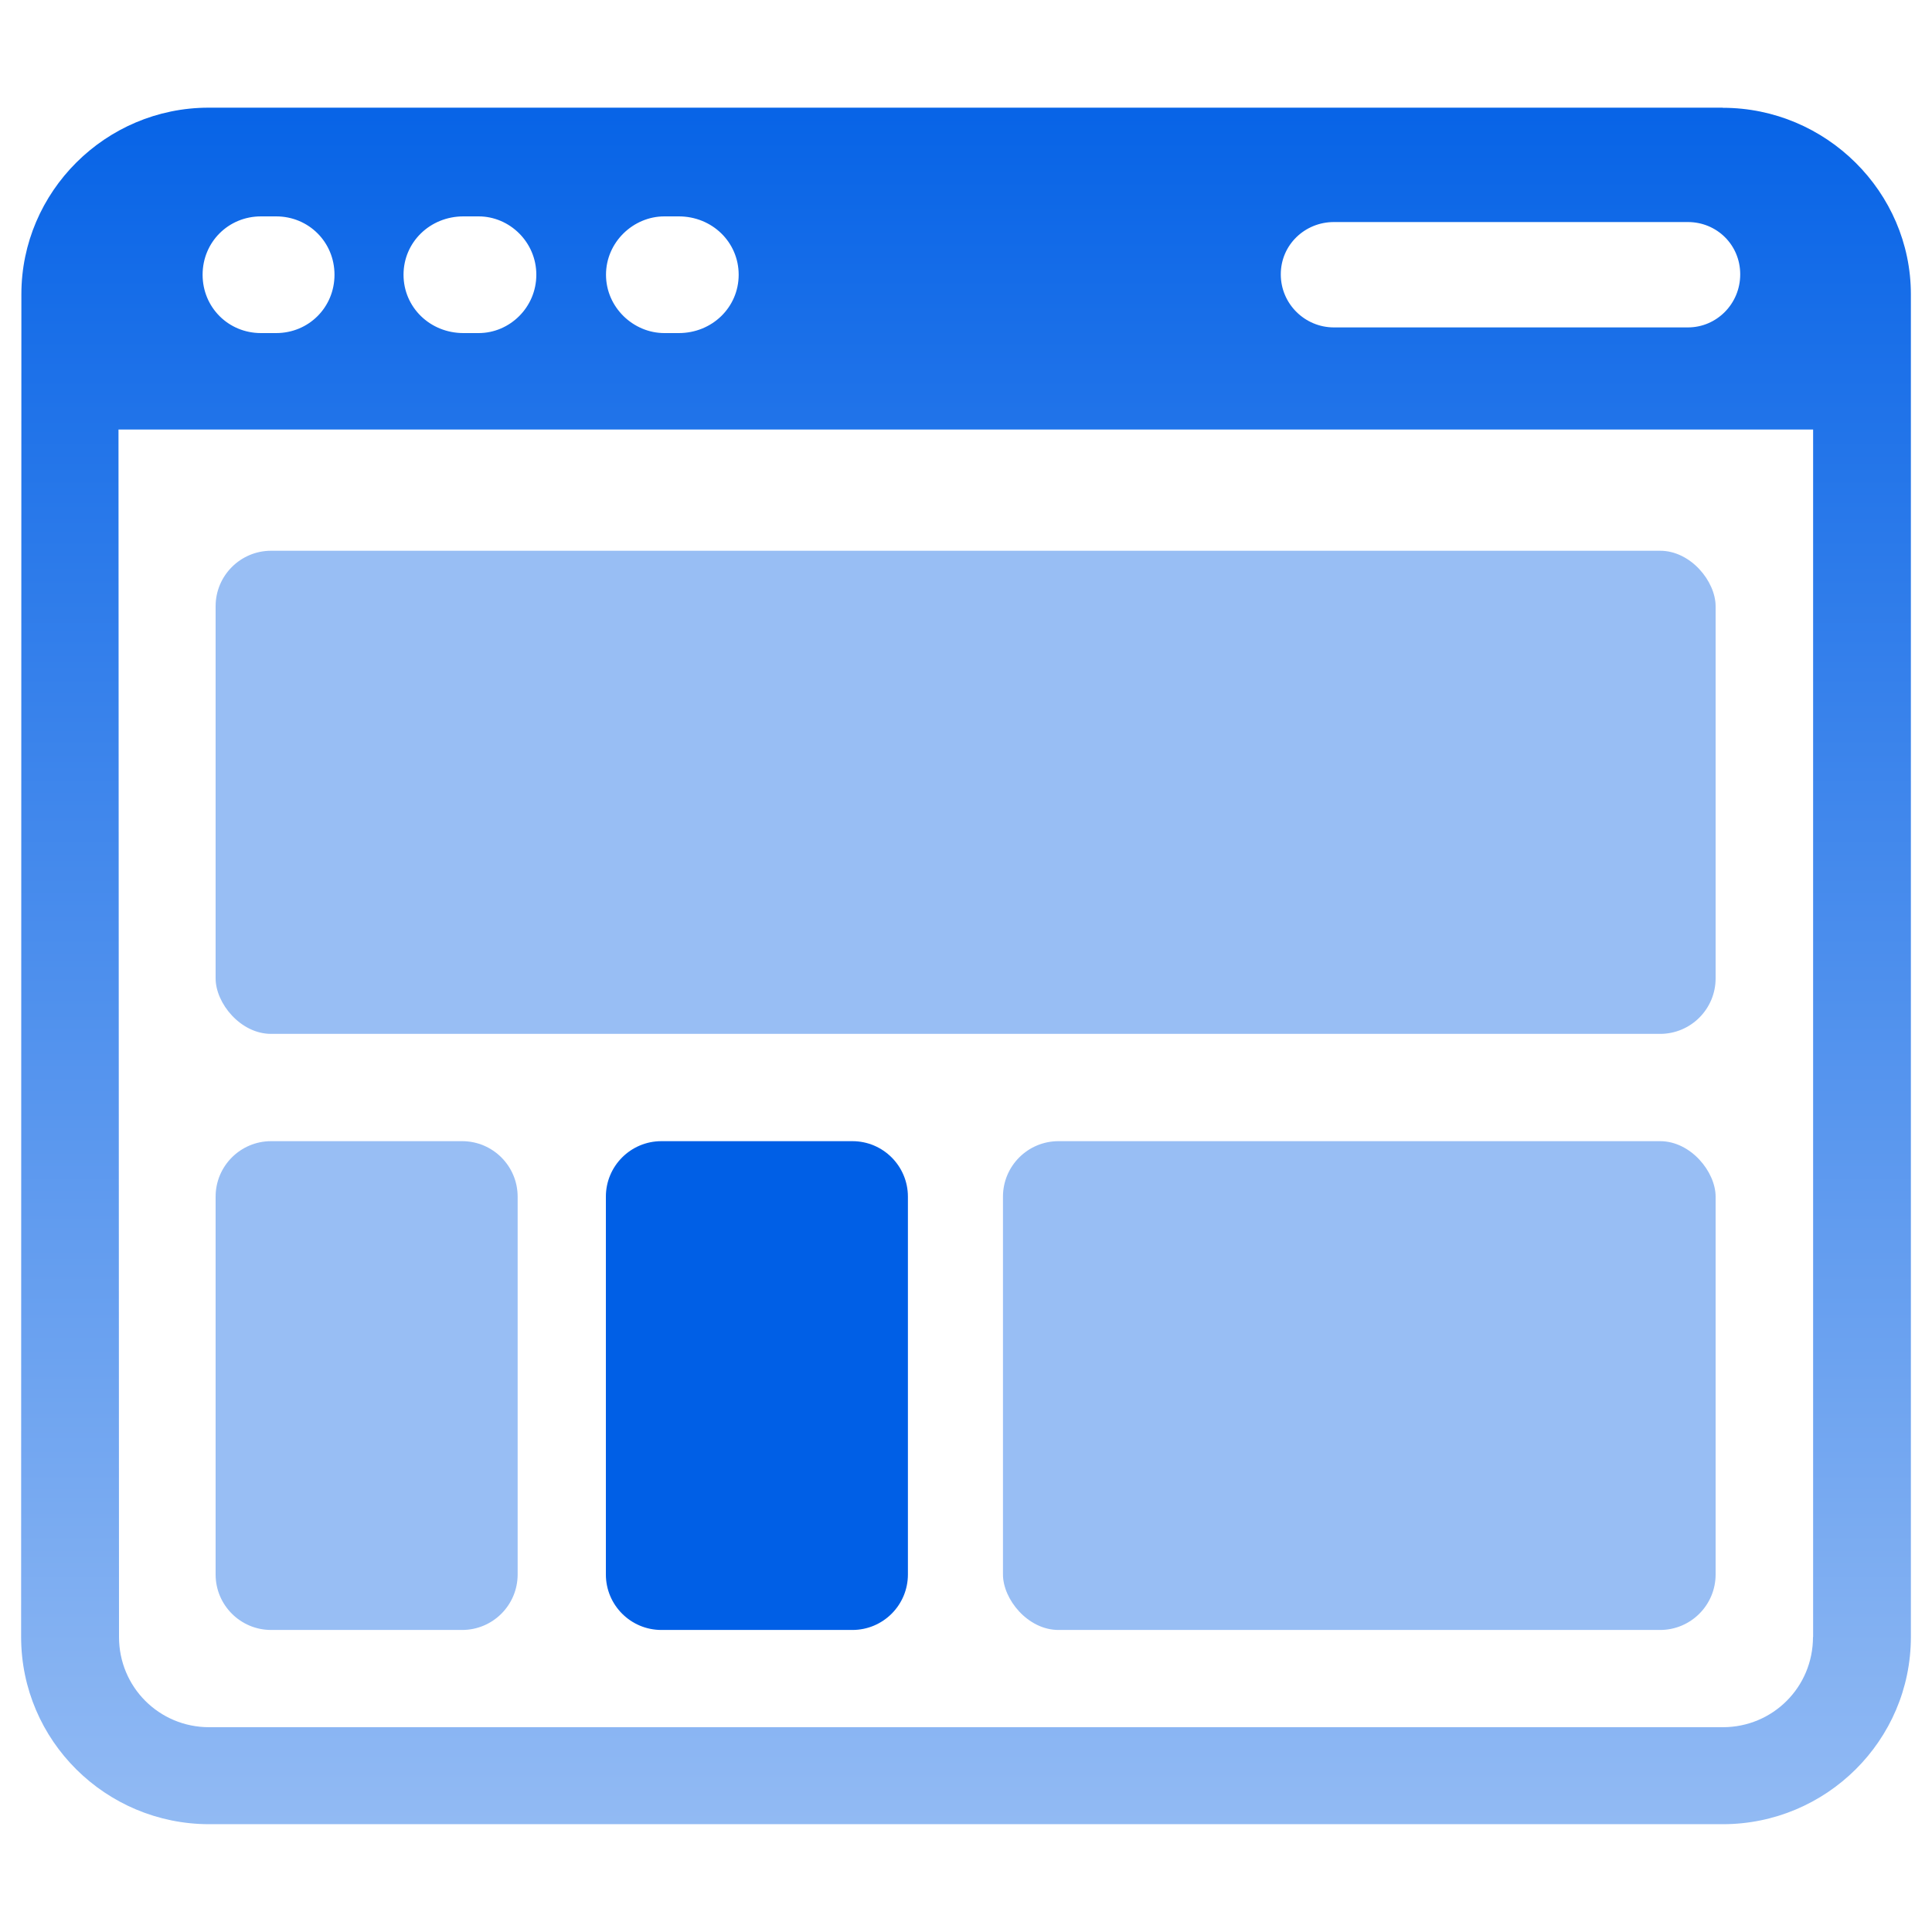
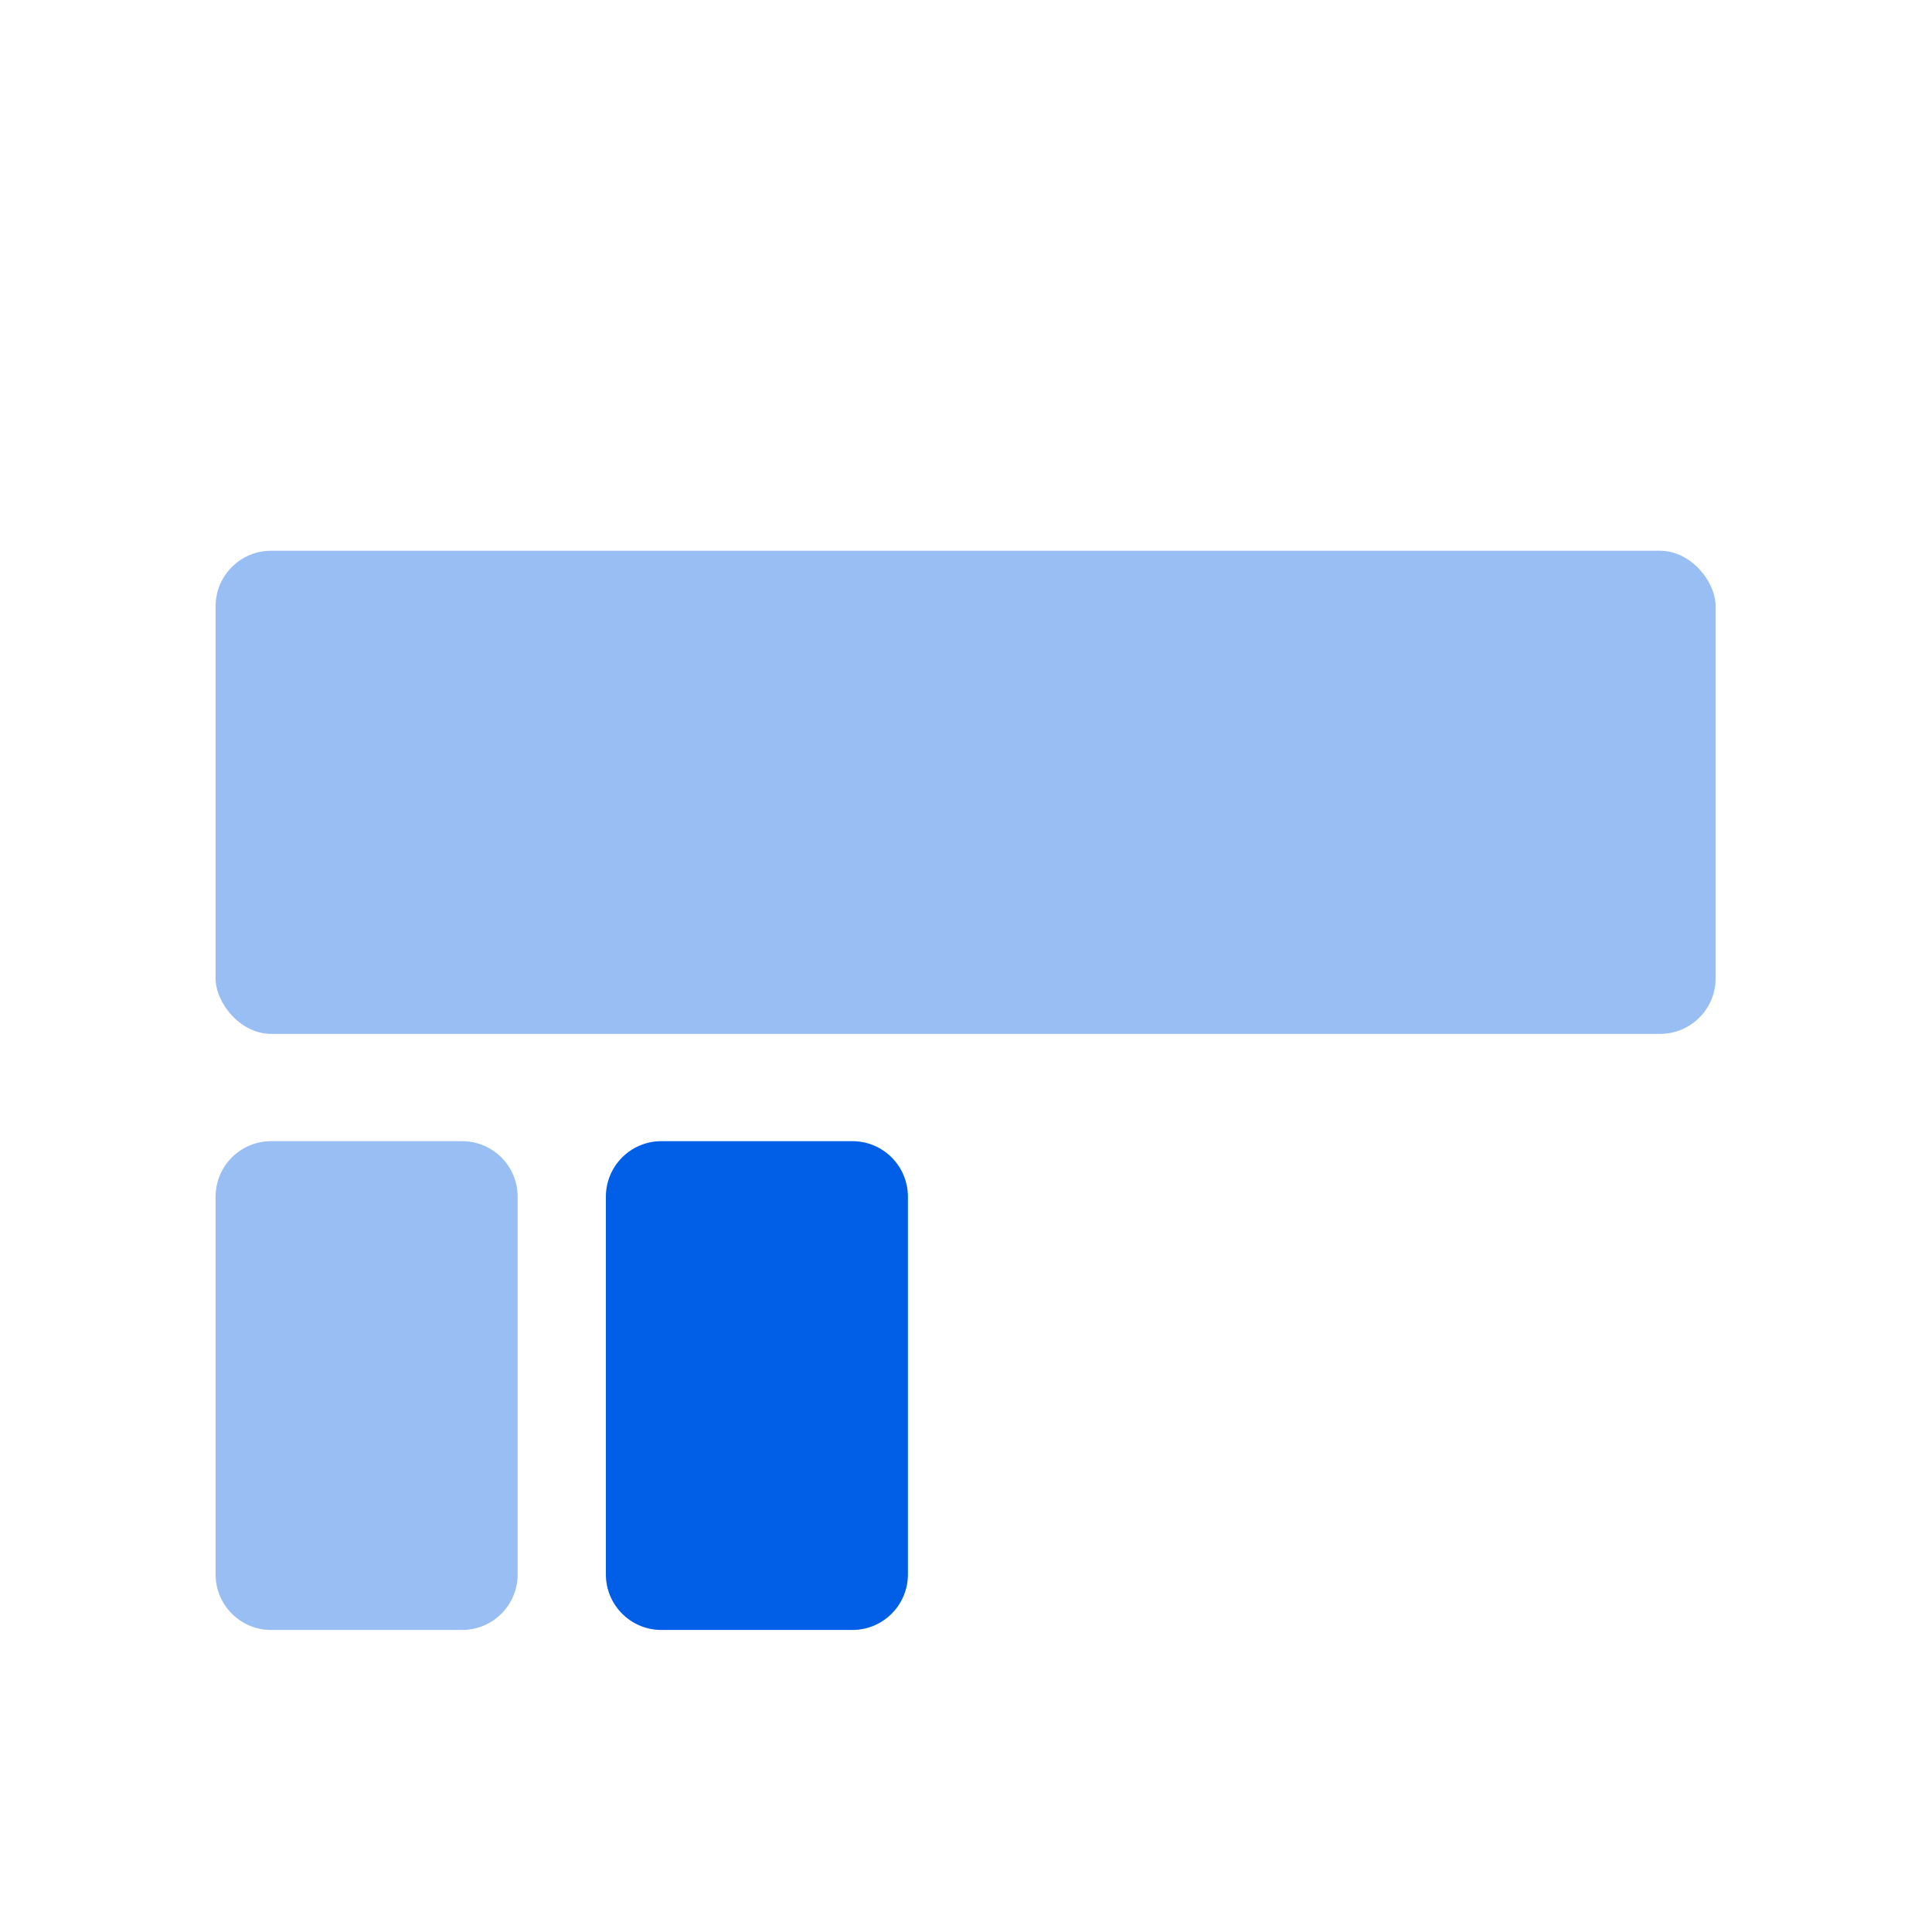
<svg xmlns="http://www.w3.org/2000/svg" id="Layer_1" data-name="Layer 1" viewBox="0 0 150 150">
  <defs>
    <style>
      .cls-1 {
        fill: url(#linear-gradient);
      }

      .cls-2 {
        fill: #005fe6;
      }

      .cls-3 {
        fill: #98bef4;
      }
    </style>
    <linearGradient id="linear-gradient" x1="75" y1="147.95" x2="75" y2="1.23" gradientUnits="userSpaceOnUse">
      <stop offset="0" stop-color="#98bef4" />
      <stop offset="1" stop-color="#005fe6" />
    </linearGradient>
  </defs>
-   <path class="cls-1" d="M133.76,8.36H16.2c-8.01,0-14.54,6.53-14.54,14.48l-.02,104.25c0,8.07,6.59,14.54,14.6,14.54h117.52c8.01,0,14.6-6.48,14.6-14.54V22.85c0-7.95-6.59-14.48-14.6-14.48h0ZM103.56,17.24h27.49c2.24,0,4.06,1.77,4.06,4.06s-1.83,4.12-4.06,4.12h-27.49c-2.24,0-4.12-1.82-4.12-4.12s1.88-4.06,4.12-4.06ZM51.58,16.8h1.12c2.59,0,4.65,2,4.65,4.53s-2.06,4.53-4.65,4.53h-1.12c-2.41,0-4.53-2-4.53-4.53s2.12-4.53,4.53-4.53ZM35.98,16.8h1.18c2.41,0,4.48,2,4.48,4.53s-2.06,4.53-4.48,4.53h-1.18c-2.59,0-4.65-2-4.65-4.53s2.06-4.53,4.65-4.53ZM20.26,16.8h1.18c2.53,0,4.53,2,4.53,4.53s-2,4.53-4.53,4.53h-1.18c-2.53,0-4.53-2-4.53-4.53s2-4.53,4.53-4.53ZM140.76,127.1c0,3.89-3.12,7-7,7H16.24c-3.89,0-7-3.12-7-7l-.04-93.75h131.57v93.75Z" />
  <path class="cls-3" d="M21.05,42.76h107.84c2.38,0,4.31,2.38,4.31,4.31v28.89c0,2.38-1.93,4.31-4.31,4.31H21.05c-2.38,0-4.31-2.38-4.31-4.31v-28.89c0-2.38,1.93-4.31,4.31-4.31Z" />
-   <path class="cls-3" d="M82.18,88.6h46.71c2.38,0,4.31,2.38,4.31,4.31v29.33c0,2.38-1.93,4.31-4.31,4.31h-46.71c-2.38,0-4.31-2.38-4.31-4.31v-29.33c0-2.38,1.93-4.31,4.31-4.31Z" />
  <path class="cls-3" d="M21.05,88.6h14.83c2.38,0,4.31,1.93,4.31,4.31v29.33c0,2.38-1.93,4.31-4.31,4.31h-14.83c-2.38,0-4.31-1.93-4.31-4.31v-29.33c0-2.38,1.93-4.31,4.31-4.31h0Z" />
  <path class="cls-2" d="M51.35,88.6h14.83c2.38,0,4.31,1.93,4.31,4.31v29.33c0,2.38-1.93,4.31-4.31,4.31h-14.83c-2.38,0-4.31-1.93-4.31-4.31v-29.33c0-2.38,1.93-4.31,4.31-4.31h0Z" />
</svg>